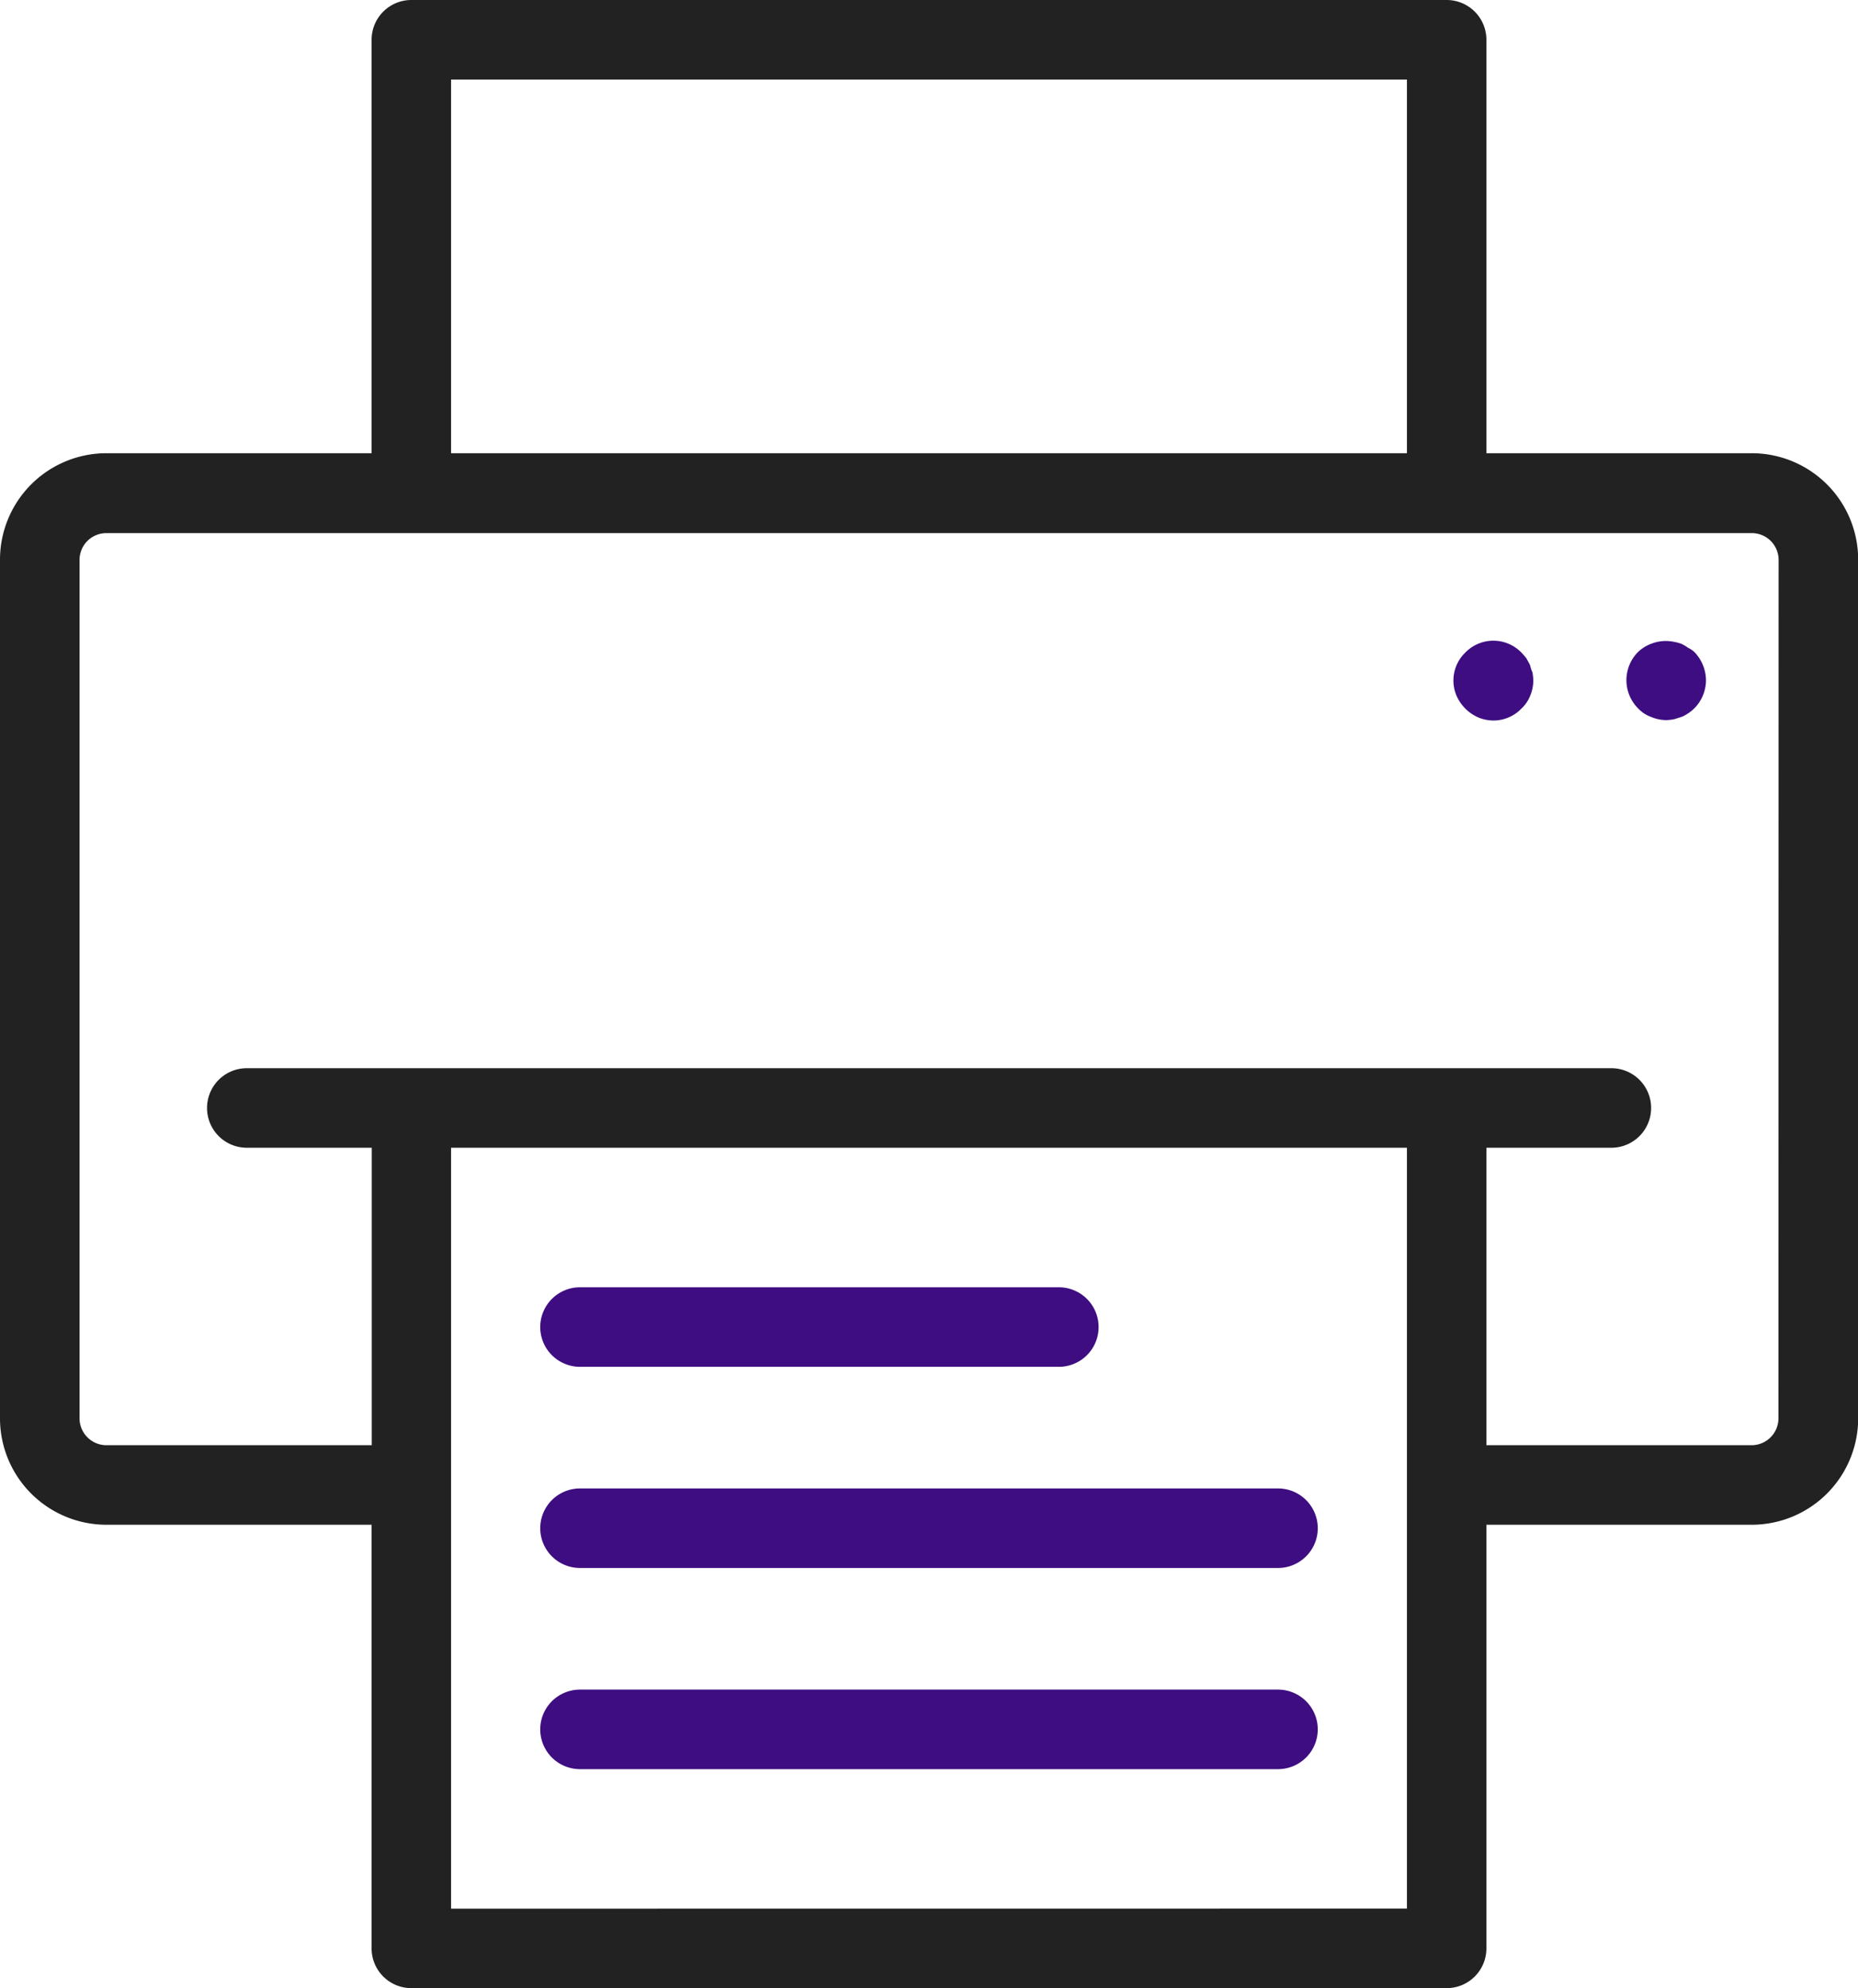
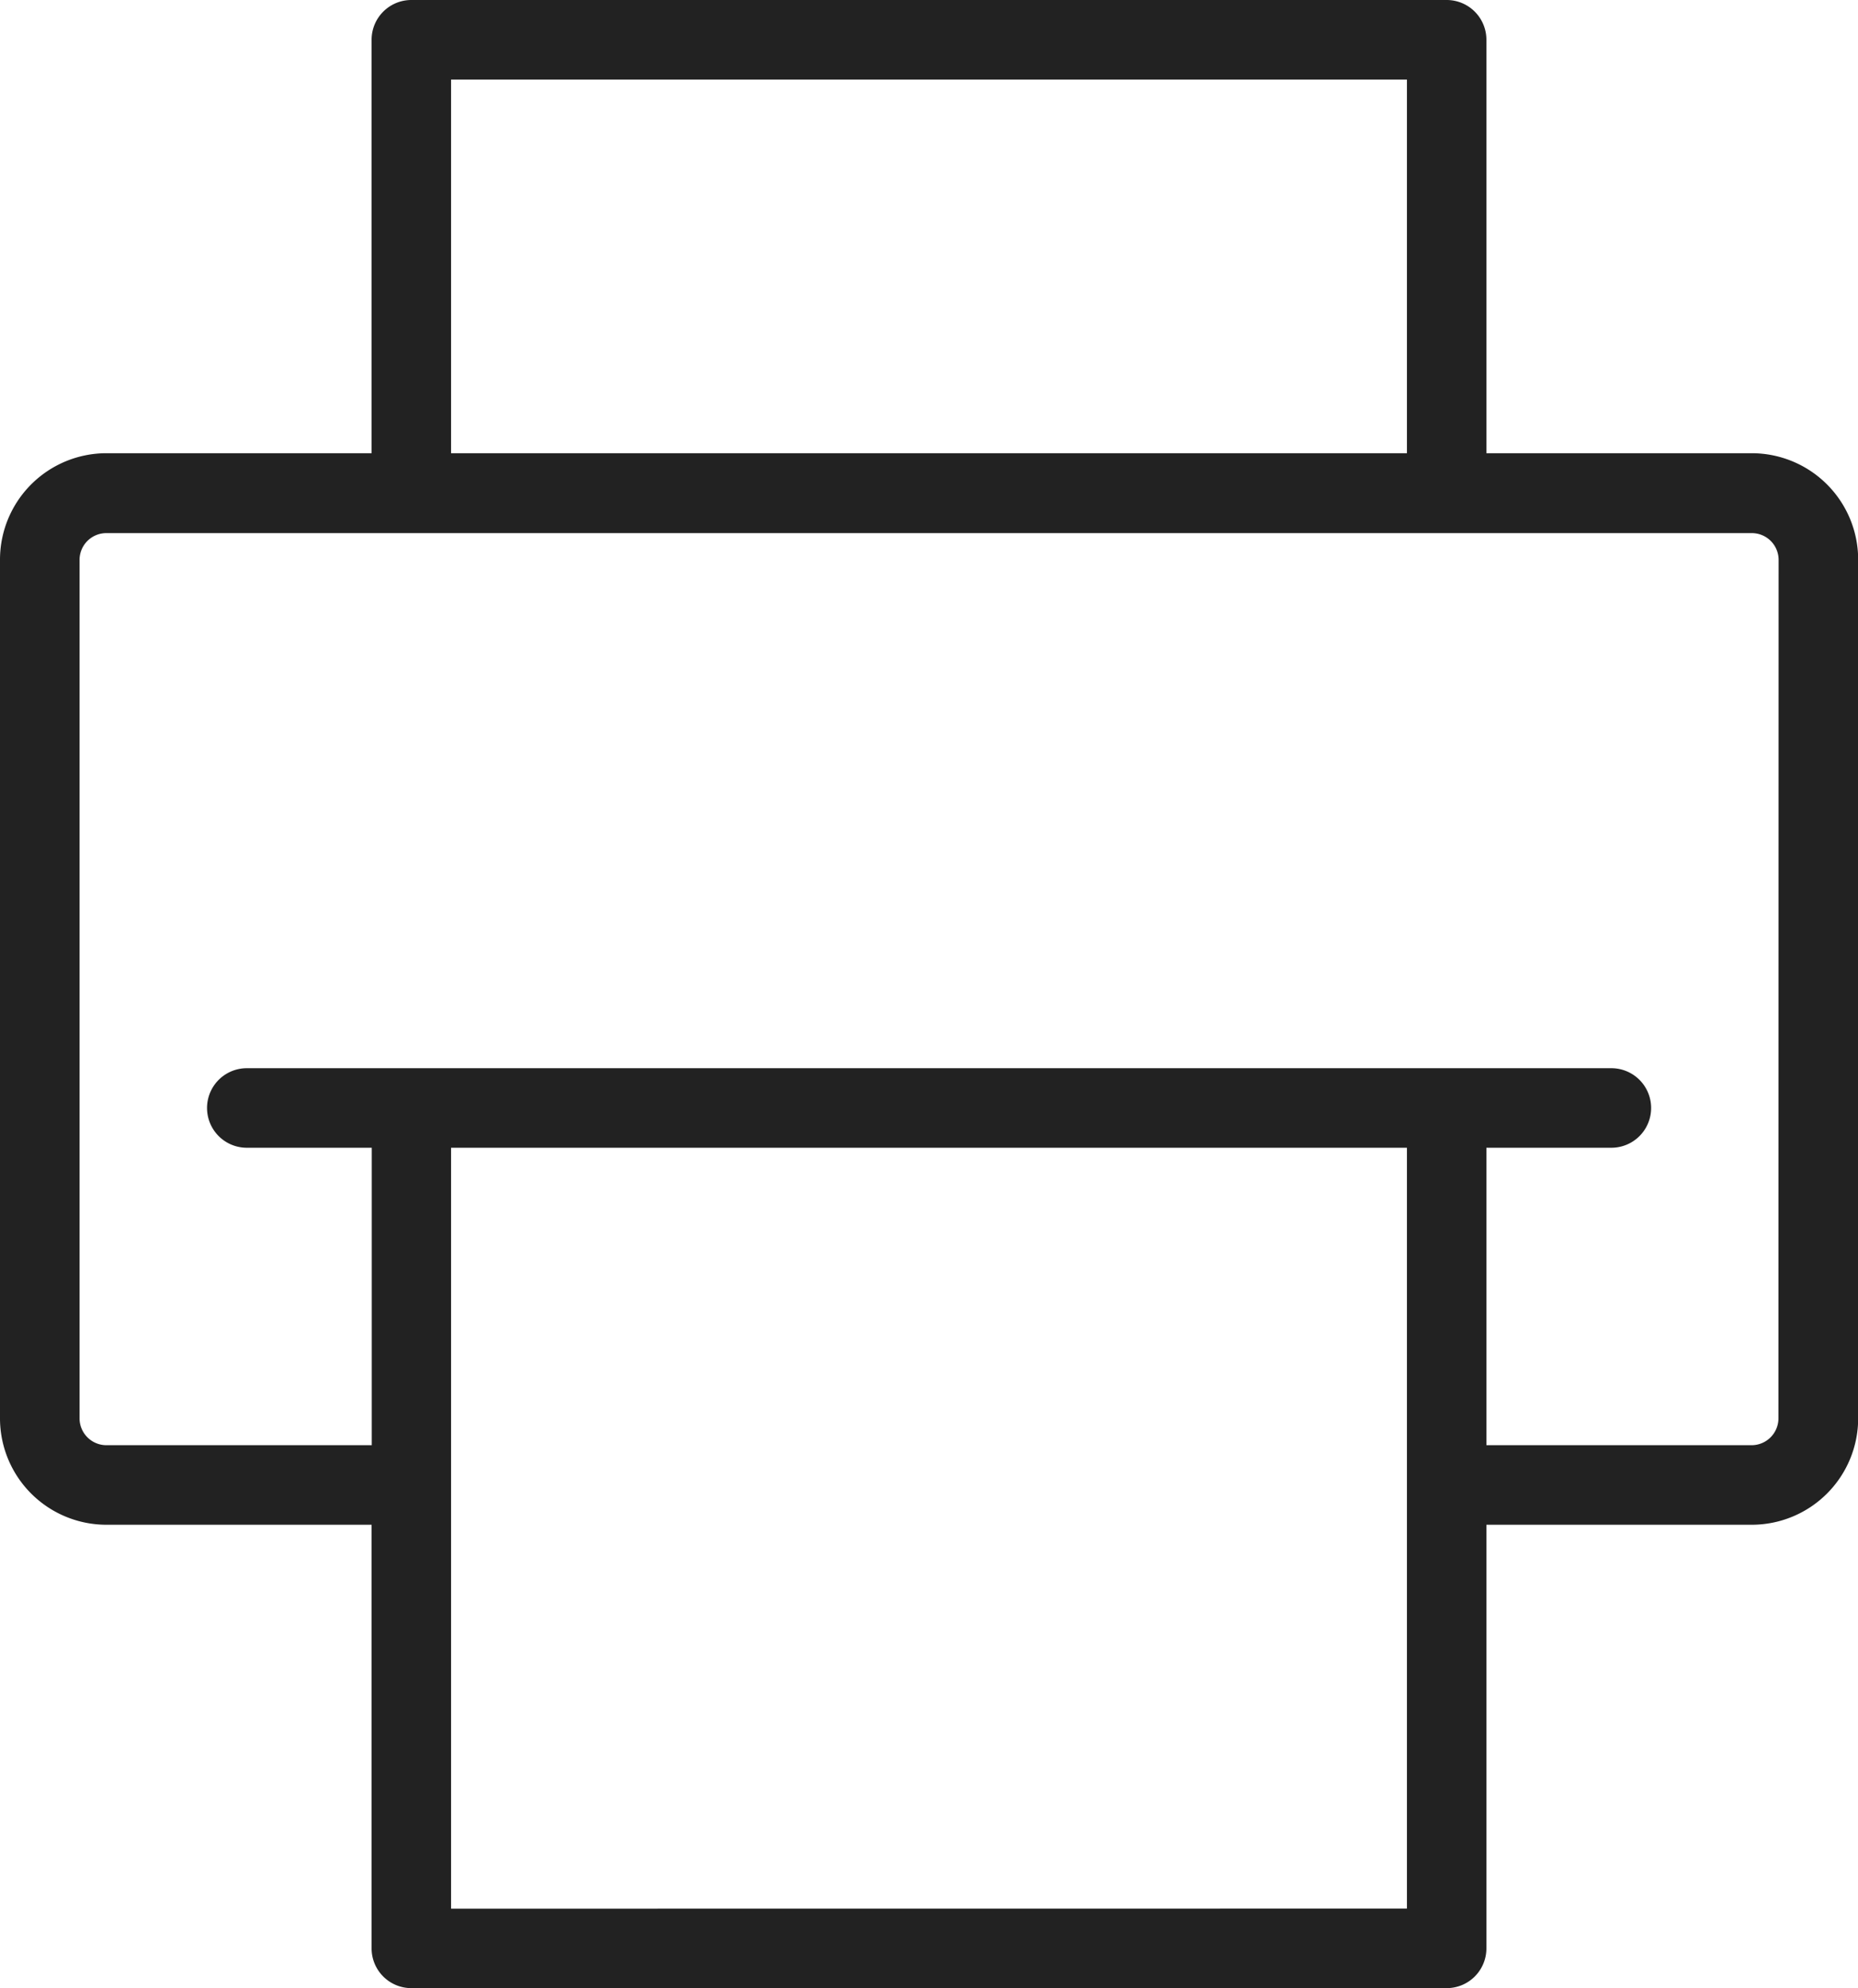
<svg xmlns="http://www.w3.org/2000/svg" width="22.305" height="23.868" viewBox="0 0 22.305 23.868">
  <defs>
    <style>.a{fill:#3e0d81;}.b{fill:#222;}</style>
  </defs>
  <g transform="translate(-0.07 0)">
-     <path class="a" d="M374.779,147.458a.431.431,0,0,0-.081-.048.512.512,0,0,0-.091-.024.479.479,0,0,0-.272.024.456.456,0,0,0-.158.1.479.479,0,0,0,0,.673.4.4,0,0,0,.158.105.475.475,0,0,0,.182.038.571.571,0,0,0,.091-.01c.033-.009.062-.019.091-.028s.057-.029.081-.043a.512.512,0,0,0,.076-.062.483.483,0,0,0,.138-.334.494.494,0,0,0-.138-.339A.3.3,0,0,0,374.779,147.458Zm0,0" transform="translate(-354.444 -139.681)" />
-     <path class="a" d="M335.1,147.658c-.014-.029-.029-.053-.043-.081a.814.814,0,0,0-.062-.072.469.469,0,0,0-.673,0,.466.466,0,0,0-.105.52.509.509,0,0,0,.258.258.481.481,0,0,0,.186.038.466.466,0,0,0,.334-.143.417.417,0,0,0,.105-.153.475.475,0,0,0,.038-.182.662.662,0,0,0-.01-.1C335.116,147.72,335.106,147.686,335.1,147.658Zm0,0" transform="translate(-316.661 -139.671)" />
    <path class="b" d="M21.1,5.441H17.914V.478A.477.477,0,0,0,17.437,0H5.008a.477.477,0,0,0-.477.477V5.441H1.347A1.278,1.278,0,0,0,.07,6.718v10.31a1.278,1.278,0,0,0,1.277,1.277H4.531v5.086a.477.477,0,0,0,.477.477H17.437a.477.477,0,0,0,.477-.477V18.305H21.1a1.278,1.278,0,0,0,1.277-1.277V6.718A1.278,1.278,0,0,0,21.1,5.441ZM5.485.955H16.96V5.441H5.485Zm0,21.959V13.779H16.96v9.134ZM21.42,17.028a.323.323,0,0,1-.322.322H17.914V13.779h1.5a.477.477,0,0,0,0-.955H3.033a.477.477,0,0,0,0,.955h1.5V17.35H1.347a.323.323,0,0,1-.322-.322V6.718A.322.322,0,0,1,1.347,6.4H21.1a.322.322,0,0,1,.322.322Zm0,0" />
-     <path class="a" d="M124.771,296.947h5.748a.477.477,0,1,0,0-.955h-5.748a.477.477,0,1,0,0,.955Zm0,0" transform="translate(-117.738 -280.538)" />
-     <path class="a" d="M133.148,342.242H124.77a.477.477,0,1,0,0,.955h8.379a.477.477,0,1,0,0-.955Zm0,0" transform="translate(-117.737 -324.373)" />
-     <path class="a" d="M133.148,388.492H124.77a.477.477,0,1,0,0,.955h8.379a.477.477,0,1,0,0-.955Zm0,0" transform="translate(-117.737 -368.208)" />
  </g>
</svg>